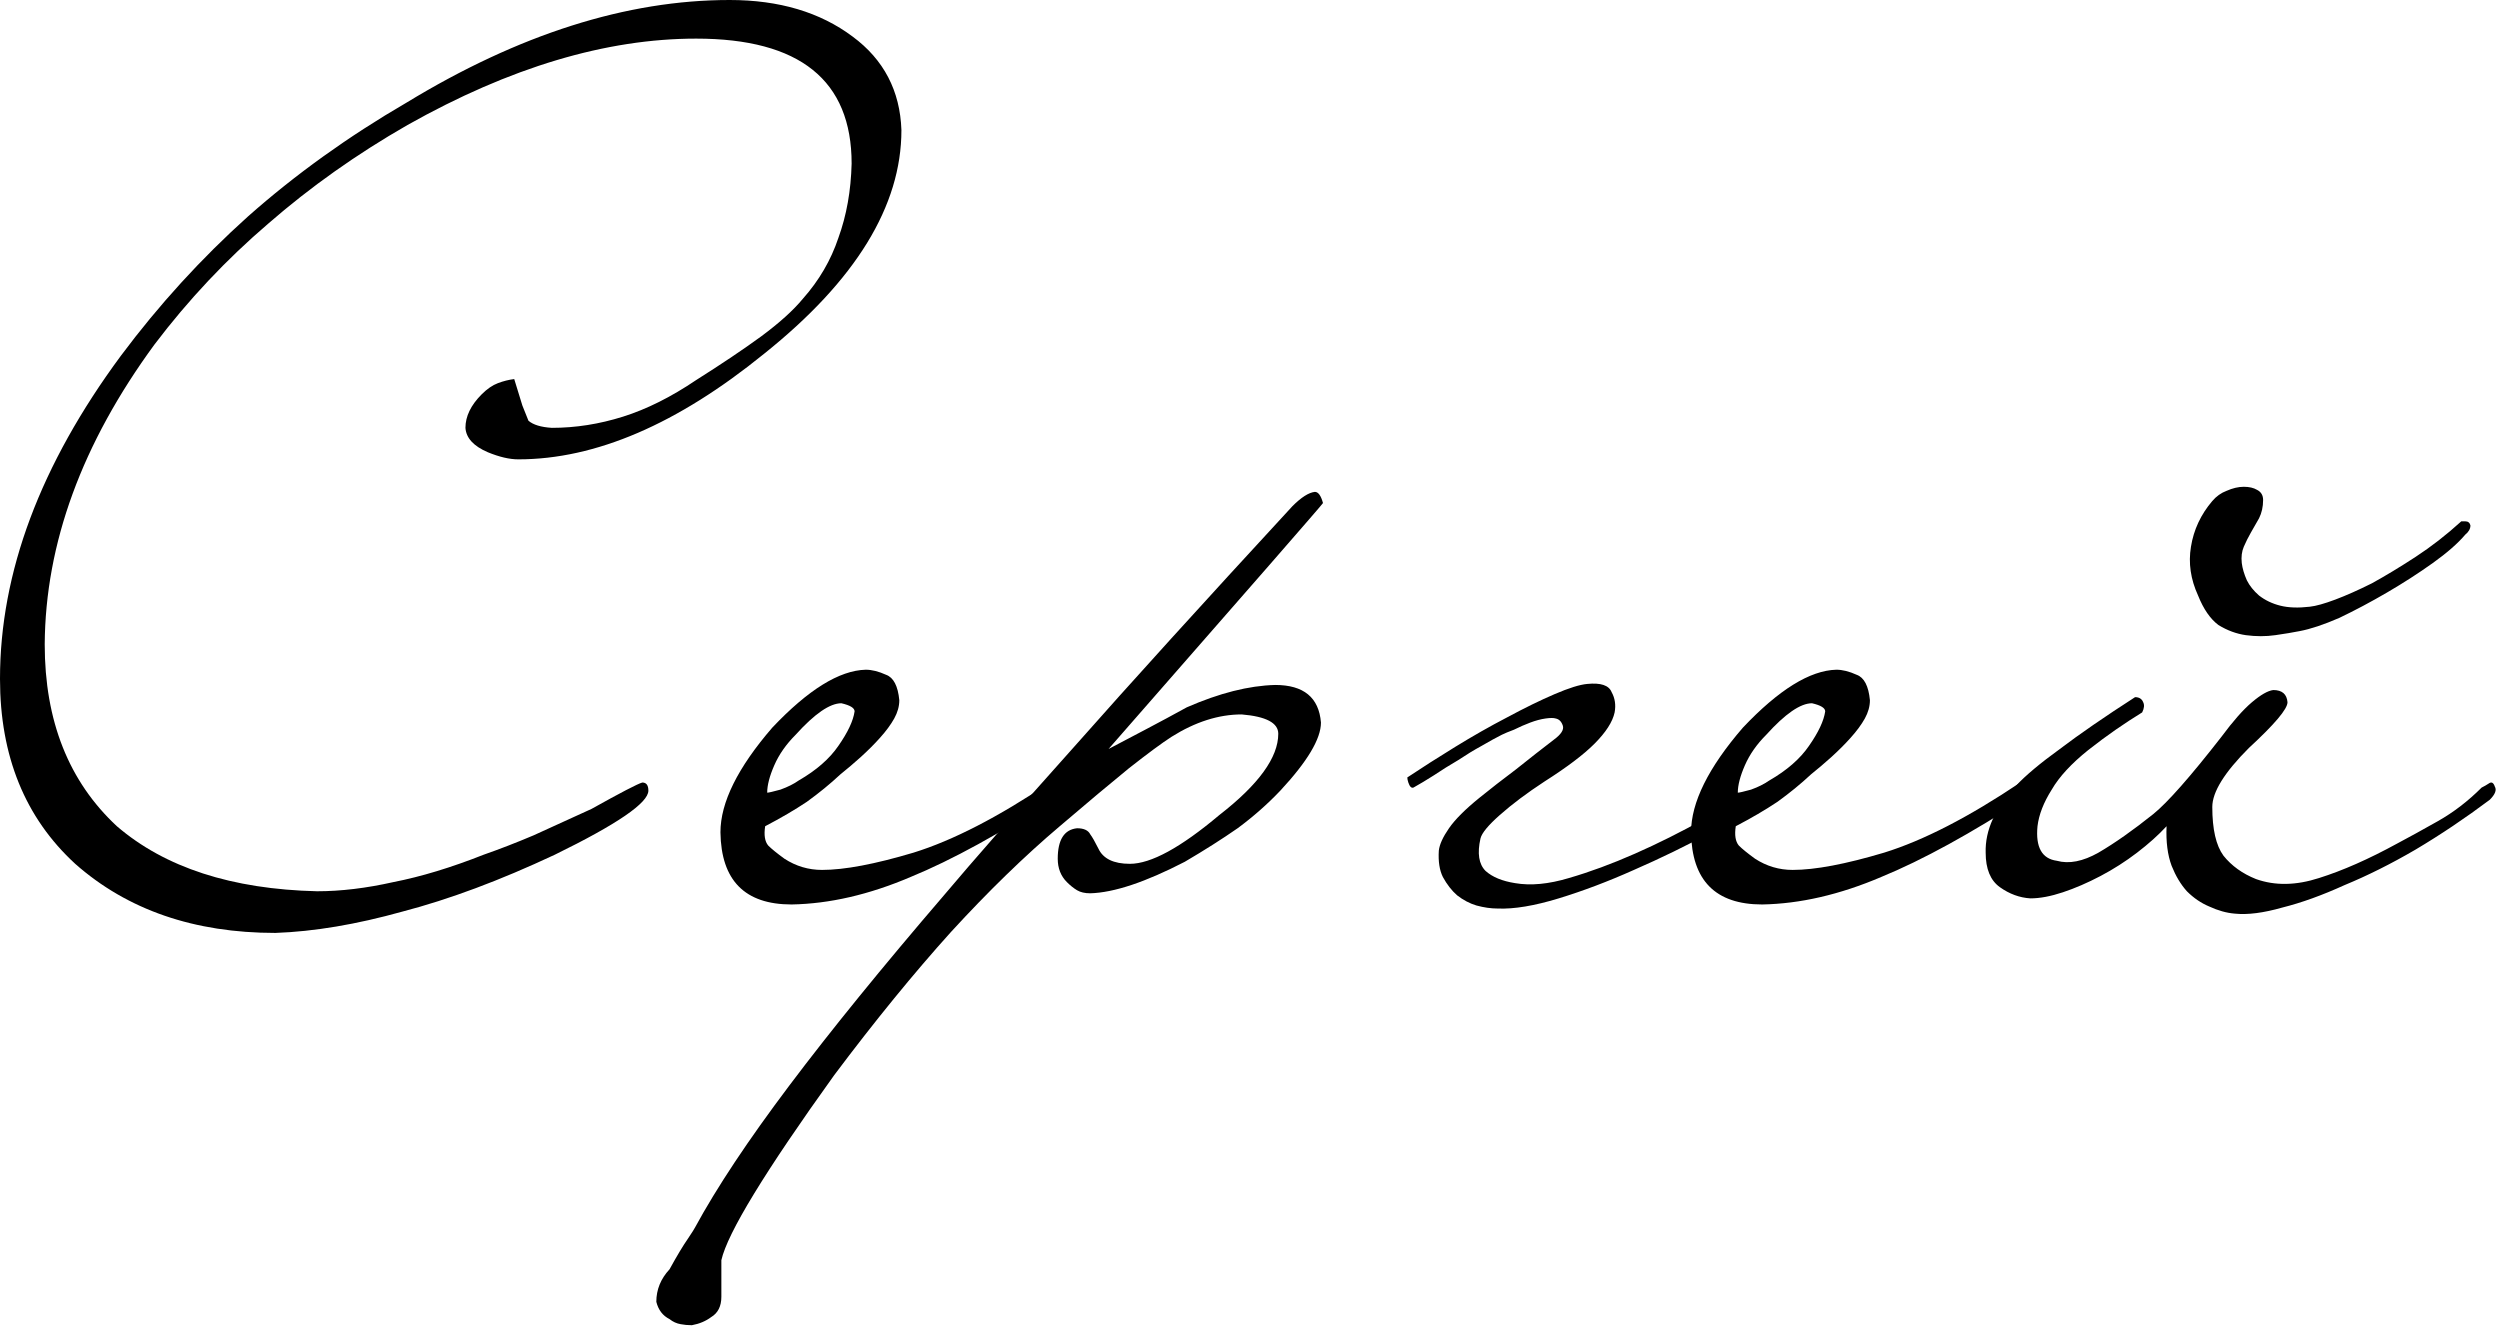
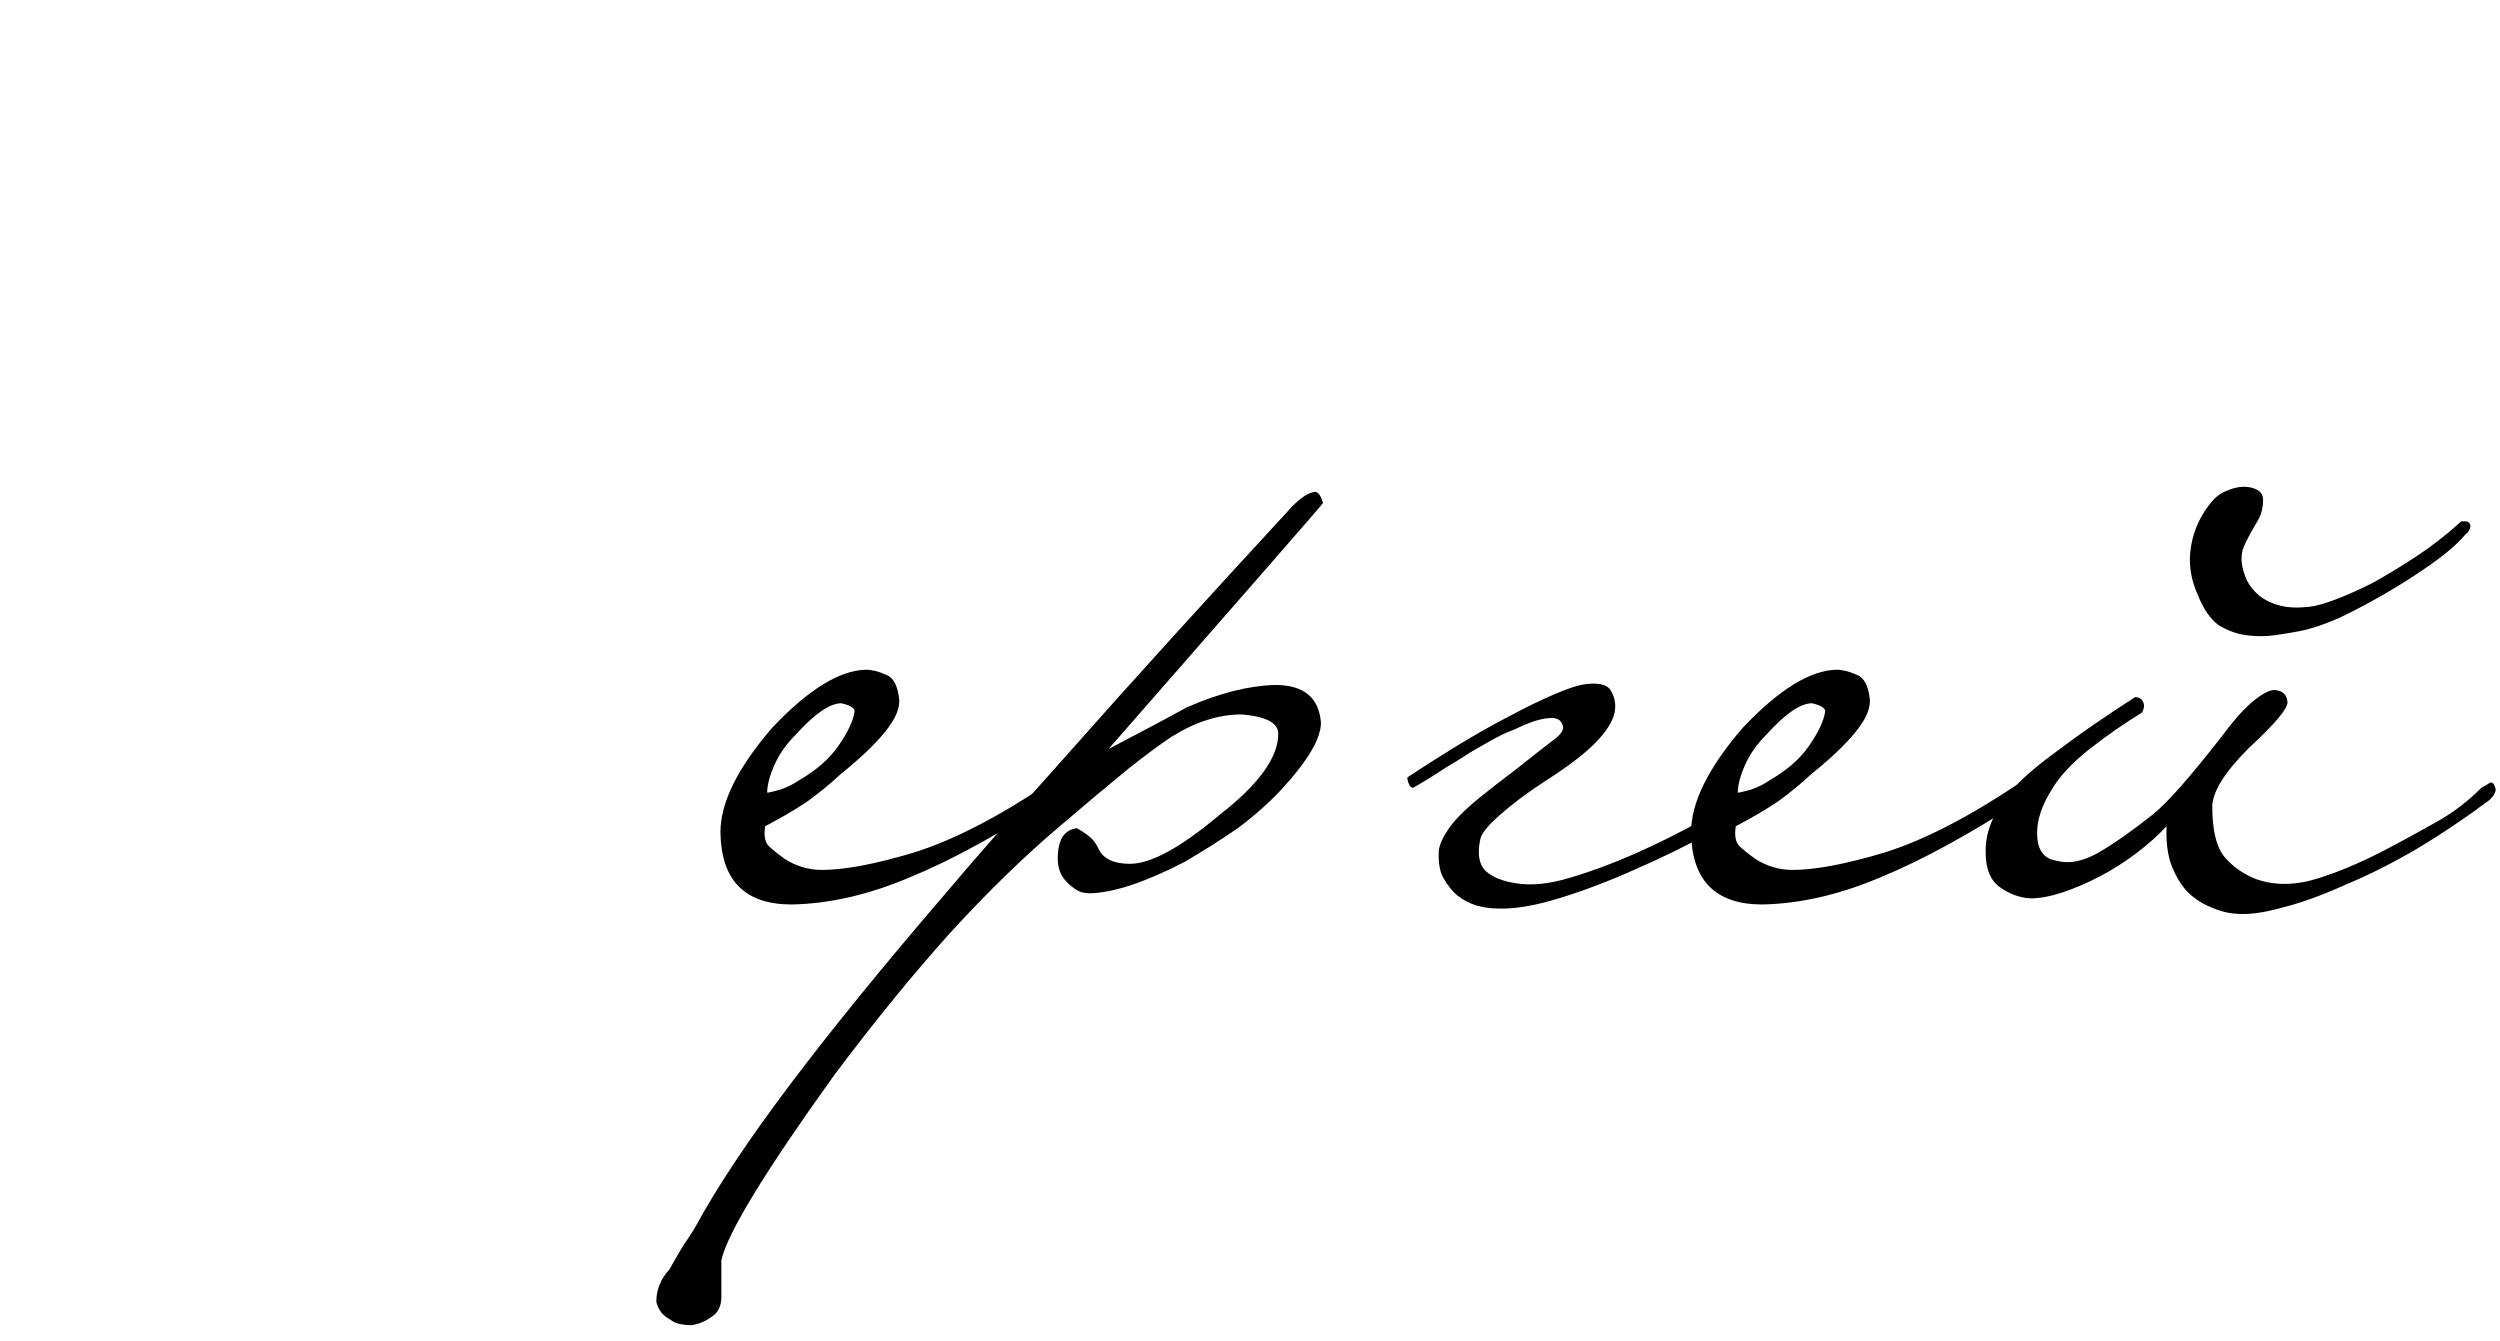
<svg xmlns="http://www.w3.org/2000/svg" width="123" height="66" viewBox="0 0 123 66" fill="none">
-   <path d="M44.35 6.4C44.35 10.133 42.1 13.8 37.6 17.4C33.333 20.867 29.3 22.6 25.5 22.6C25.067 22.6 24.567 22.483 24 22.25C23.3 21.95 22.933 21.55 22.9 21.05C22.9 20.483 23.167 19.933 23.7 19.4C23.967 19.133 24.233 18.95 24.5 18.85C24.767 18.75 25.033 18.683 25.3 18.65C25.467 19.183 25.6 19.617 25.7 19.95C25.833 20.283 25.933 20.533 26 20.7C26.233 20.9 26.617 21.017 27.15 21.05C28.317 21.05 29.483 20.867 30.65 20.5C31.817 20.133 33.017 19.533 34.25 18.7C35.517 17.9 36.583 17.183 37.45 16.55C38.35 15.883 39.033 15.267 39.5 14.7C40.3 13.8 40.883 12.8 41.25 11.7C41.65 10.6 41.867 9.383 41.9 8.05C41.9 3.95 39.35 1.9 34.25 1.9C29.817 1.9 25.083 3.317 20.05 6.15C17.55 7.583 15.267 9.2 13.2 11C11.133 12.767 9.267 14.75 7.6 16.95C4.033 21.817 2.233 26.733 2.2 31.7C2.2 35.467 3.383 38.45 5.75 40.65C8.117 42.683 11.4 43.75 15.6 43.85C16.767 43.85 18.017 43.7 19.35 43.4C20.717 43.133 22.2 42.683 23.8 42.05C24.567 41.783 25.383 41.467 26.25 41.1C27.117 40.7 28.067 40.267 29.1 39.8C30.533 39 31.367 38.567 31.6 38.5C31.8 38.5 31.9 38.633 31.9 38.9C31.9 39.5 30.367 40.55 27.3 42.05C24.6 43.317 22.1 44.25 19.8 44.85C17.533 45.483 15.45 45.833 13.55 45.9C9.55 45.9 6.267 44.767 3.7 42.5C1.233 40.233 0 37.2 0 33.4C0 28.167 1.983 22.867 5.95 17.5C7.817 15 9.9 12.717 12.2 10.65C14.533 8.583 17.133 6.717 20 5.05C25.533 1.683 30.833 0 35.9 0C38.333 0 40.35 0.6 41.95 1.8C43.483 2.933 44.283 4.467 44.35 6.4Z" fill="black" />
  <path d="M52.146 38.65C52.179 38.883 52.129 39.067 51.996 39.2C49.229 41 46.829 42.317 44.796 43.15C42.762 44.017 40.812 44.467 38.946 44.5C36.646 44.5 35.479 43.317 35.446 40.95C35.446 39.483 36.296 37.767 37.996 35.8C39.762 33.933 41.296 32.983 42.596 32.95C42.896 32.95 43.229 33.033 43.596 33.2C43.962 33.333 44.179 33.75 44.246 34.45C44.246 34.75 44.162 35.05 43.996 35.35C43.829 35.65 43.596 35.967 43.296 36.3C43.029 36.6 42.712 36.917 42.346 37.25C42.012 37.55 41.679 37.833 41.346 38.1C40.846 38.567 40.296 39.017 39.696 39.45C39.096 39.85 38.412 40.25 37.646 40.65C37.579 41.083 37.629 41.4 37.796 41.6C37.962 41.767 38.229 41.983 38.596 42.25C39.162 42.617 39.779 42.8 40.446 42.8C41.546 42.8 43.046 42.517 44.946 41.95C46.879 41.35 49.112 40.2 51.646 38.5C51.746 38.4 51.846 38.367 51.946 38.4C52.079 38.4 52.146 38.483 52.146 38.65ZM42.046 35C42.046 34.833 41.829 34.7 41.396 34.6C40.829 34.6 40.079 35.117 39.146 36.15C38.679 36.617 38.329 37.117 38.096 37.65C37.862 38.183 37.746 38.633 37.746 39C37.812 39 38.029 38.95 38.396 38.85C38.762 38.717 39.062 38.567 39.296 38.4C40.162 37.9 40.812 37.333 41.246 36.7C41.712 36.033 41.979 35.467 42.046 35Z" fill="black" />
-   <path d="M65.091 24.75C65.091 24.783 61.574 28.817 54.541 36.85C55.174 36.517 55.808 36.183 56.441 35.85C57.074 35.517 57.724 35.167 58.391 34.8C59.991 34.1 61.441 33.733 62.741 33.7C64.141 33.7 64.891 34.317 64.991 35.55C64.991 36.35 64.324 37.467 62.991 38.9C62.358 39.567 61.658 40.183 60.891 40.75C60.124 41.283 59.258 41.833 58.291 42.4C56.358 43.4 54.808 43.917 53.641 43.95C53.374 43.95 53.158 43.9 52.991 43.8C52.824 43.7 52.658 43.567 52.491 43.4C52.191 43.1 52.041 42.717 52.041 42.25C52.041 41.317 52.358 40.817 52.991 40.75C53.324 40.75 53.541 40.85 53.641 41.05C53.741 41.183 53.874 41.417 54.041 41.75C54.274 42.25 54.791 42.5 55.591 42.5C56.624 42.5 58.091 41.7 59.991 40.1C61.924 38.6 62.891 37.267 62.891 36.1C62.891 35.567 62.291 35.25 61.091 35.15C59.958 35.15 58.808 35.517 57.641 36.25C57.174 36.55 56.474 37.067 55.541 37.8C54.641 38.533 53.508 39.483 52.141 40.65C50.408 42.117 48.624 43.85 46.791 45.85C44.958 47.883 43.041 50.233 41.041 52.9C37.641 57.633 35.791 60.667 35.491 62V63.8C35.491 64.267 35.324 64.6 34.991 64.8C34.724 65 34.408 65.133 34.041 65.2C33.841 65.2 33.658 65.183 33.491 65.15C33.291 65.117 33.108 65.033 32.941 64.9C32.608 64.733 32.391 64.45 32.291 64.05C32.291 63.45 32.508 62.917 32.941 62.45C33.308 61.783 33.608 61.283 33.841 60.95C34.041 60.65 34.158 60.467 34.191 60.4C35.258 58.433 36.808 56.1 38.841 53.4C40.874 50.7 43.408 47.583 46.441 44.05C47.874 42.35 50.008 39.917 52.841 36.75C55.641 33.583 59.224 29.633 63.591 24.9C64.024 24.467 64.391 24.233 64.691 24.2C64.858 24.2 64.991 24.383 65.091 24.75Z" fill="black" />
+   <path d="M65.091 24.75C65.091 24.783 61.574 28.817 54.541 36.85C55.174 36.517 55.808 36.183 56.441 35.85C57.074 35.517 57.724 35.167 58.391 34.8C59.991 34.1 61.441 33.733 62.741 33.7C64.141 33.7 64.891 34.317 64.991 35.55C64.991 36.35 64.324 37.467 62.991 38.9C62.358 39.567 61.658 40.183 60.891 40.75C60.124 41.283 59.258 41.833 58.291 42.4C56.358 43.4 54.808 43.917 53.641 43.95C53.374 43.95 53.158 43.9 52.991 43.8C52.824 43.7 52.658 43.567 52.491 43.4C52.191 43.1 52.041 42.717 52.041 42.25C52.041 41.317 52.358 40.817 52.991 40.75C53.741 41.183 53.874 41.417 54.041 41.75C54.274 42.25 54.791 42.5 55.591 42.5C56.624 42.5 58.091 41.7 59.991 40.1C61.924 38.6 62.891 37.267 62.891 36.1C62.891 35.567 62.291 35.25 61.091 35.15C59.958 35.15 58.808 35.517 57.641 36.25C57.174 36.55 56.474 37.067 55.541 37.8C54.641 38.533 53.508 39.483 52.141 40.65C50.408 42.117 48.624 43.85 46.791 45.85C44.958 47.883 43.041 50.233 41.041 52.9C37.641 57.633 35.791 60.667 35.491 62V63.8C35.491 64.267 35.324 64.6 34.991 64.8C34.724 65 34.408 65.133 34.041 65.2C33.841 65.2 33.658 65.183 33.491 65.15C33.291 65.117 33.108 65.033 32.941 64.9C32.608 64.733 32.391 64.45 32.291 64.05C32.291 63.45 32.508 62.917 32.941 62.45C33.308 61.783 33.608 61.283 33.841 60.95C34.041 60.65 34.158 60.467 34.191 60.4C35.258 58.433 36.808 56.1 38.841 53.4C40.874 50.7 43.408 47.583 46.441 44.05C47.874 42.35 50.008 39.917 52.841 36.75C55.641 33.583 59.224 29.633 63.591 24.9C64.024 24.467 64.391 24.233 64.691 24.2C64.858 24.2 64.991 24.383 65.091 24.75Z" fill="black" />
  <path d="M87.04 38.45C87.14 38.383 87.24 38.35 87.34 38.35C87.474 38.317 87.574 38.383 87.64 38.55C87.707 38.783 87.624 38.95 87.39 39.05C86.49 39.617 85.424 40.25 84.19 40.95C82.957 41.617 81.69 42.233 80.39 42.8C79.124 43.367 77.89 43.833 76.69 44.2C75.49 44.567 74.49 44.733 73.69 44.7C73.357 44.7 73.007 44.65 72.64 44.55C72.307 44.45 71.99 44.283 71.69 44.05C71.424 43.817 71.19 43.517 70.99 43.15C70.824 42.817 70.757 42.383 70.79 41.85C70.824 41.55 70.99 41.183 71.29 40.75C71.59 40.317 72.09 39.817 72.79 39.25C73.324 38.817 73.924 38.35 74.59 37.85C75.257 37.317 75.874 36.833 76.44 36.4C76.807 36.133 76.957 35.9 76.89 35.7C76.824 35.5 76.707 35.383 76.54 35.35C76.44 35.317 76.274 35.317 76.04 35.35C75.807 35.383 75.557 35.45 75.29 35.55C75.024 35.65 74.757 35.767 74.49 35.9C74.224 36 74.024 36.083 73.89 36.15C73.624 36.283 73.29 36.467 72.89 36.7C72.524 36.9 72.14 37.133 71.74 37.4C71.34 37.633 70.94 37.883 70.54 38.15C70.174 38.383 69.84 38.583 69.54 38.75C69.44 38.783 69.357 38.7 69.29 38.5C69.257 38.4 69.24 38.317 69.24 38.25C69.94 37.783 70.724 37.283 71.59 36.75C72.457 36.217 73.307 35.733 74.14 35.3C75.007 34.833 75.79 34.45 76.49 34.15C77.19 33.85 77.724 33.683 78.09 33.65C78.757 33.583 79.157 33.717 79.29 34.05C79.457 34.35 79.507 34.683 79.44 35.05C79.34 35.517 79.007 36.033 78.44 36.6C77.907 37.133 77.09 37.75 75.99 38.45C75.124 39.017 74.39 39.567 73.79 40.1C73.224 40.6 72.907 40.983 72.84 41.25C72.674 41.983 72.757 42.517 73.09 42.85C73.424 43.15 73.907 43.35 74.54 43.45C75.307 43.583 76.19 43.5 77.19 43.2C78.224 42.9 79.307 42.5 80.44 42C81.574 41.5 82.707 40.933 83.84 40.3C84.974 39.633 86.04 39.017 87.04 38.45Z" fill="black" />
  <path d="M99.9 38.65C99.933 38.883 99.883 39.067 99.75 39.2C96.983 41 94.583 42.317 92.55 43.15C90.516 44.017 88.566 44.467 86.7 44.5C84.4 44.5 83.233 43.317 83.2 40.95C83.2 39.483 84.05 37.767 85.75 35.8C87.516 33.933 89.05 32.983 90.35 32.95C90.65 32.95 90.983 33.033 91.35 33.2C91.716 33.333 91.933 33.75 92 34.45C92 34.75 91.916 35.05 91.75 35.35C91.583 35.65 91.35 35.967 91.05 36.3C90.783 36.6 90.466 36.917 90.1 37.25C89.766 37.55 89.433 37.833 89.1 38.1C88.6 38.567 88.05 39.017 87.45 39.45C86.85 39.85 86.166 40.25 85.4 40.65C85.333 41.083 85.383 41.4 85.55 41.6C85.716 41.767 85.983 41.983 86.35 42.25C86.916 42.617 87.533 42.8 88.2 42.8C89.3 42.8 90.8 42.517 92.7 41.95C94.633 41.35 96.866 40.2 99.4 38.5C99.5 38.4 99.6 38.367 99.7 38.4C99.833 38.4 99.9 38.483 99.9 38.65ZM89.8 35C89.8 34.833 89.583 34.7 89.15 34.6C88.583 34.6 87.833 35.117 86.9 36.15C86.433 36.617 86.083 37.117 85.85 37.65C85.616 38.183 85.5 38.633 85.5 39C85.566 39 85.783 38.95 86.15 38.85C86.516 38.717 86.816 38.567 87.05 38.4C87.916 37.9 88.566 37.333 89 36.7C89.466 36.033 89.733 35.467 89.8 35Z" fill="black" />
  <path d="M121.545 25.85C121.545 26.017 121.462 26.167 121.295 26.3C120.928 26.733 120.395 27.2 119.695 27.7C118.995 28.2 118.245 28.683 117.445 29.15C116.645 29.617 115.862 30.033 115.095 30.4C114.328 30.733 113.678 30.95 113.145 31.05C112.812 31.117 112.412 31.183 111.945 31.25C111.478 31.317 110.995 31.317 110.495 31.25C110.028 31.183 109.578 31.017 109.145 30.75C108.745 30.45 108.412 29.967 108.145 29.3C107.778 28.5 107.662 27.7 107.795 26.9C107.928 26.067 108.278 25.317 108.845 24.65C109.045 24.417 109.278 24.25 109.545 24.15C109.845 24.017 110.128 23.95 110.395 23.95C110.662 23.95 110.878 24 111.045 24.1C111.245 24.2 111.345 24.367 111.345 24.6C111.345 24.933 111.278 25.233 111.145 25.5C111.012 25.733 110.878 25.967 110.745 26.2C110.612 26.433 110.495 26.667 110.395 26.9C110.295 27.133 110.262 27.4 110.295 27.7C110.328 27.967 110.412 28.25 110.545 28.55C110.678 28.817 110.878 29.067 111.145 29.3C111.445 29.533 111.795 29.7 112.195 29.8C112.595 29.9 113.078 29.917 113.645 29.85C113.945 29.817 114.362 29.7 114.895 29.5C115.428 29.3 116.028 29.033 116.695 28.7C117.362 28.333 118.078 27.9 118.845 27.4C119.612 26.9 120.362 26.317 121.095 25.65H121.295C121.428 25.65 121.512 25.717 121.545 25.85ZM122.095 38.75C122.228 38.683 122.345 38.617 122.445 38.55C122.578 38.45 122.678 38.5 122.745 38.7C122.845 38.867 122.762 39.083 122.495 39.35C121.295 40.25 120.078 41.067 118.845 41.8C117.645 42.5 116.478 43.083 115.345 43.55C114.245 44.05 113.228 44.417 112.295 44.65C111.362 44.917 110.578 45.017 109.945 44.95C109.545 44.917 109.128 44.8 108.695 44.6C108.295 44.433 107.928 44.183 107.595 43.85C107.295 43.517 107.045 43.1 106.845 42.6C106.645 42.067 106.562 41.417 106.595 40.65C106.195 41.083 105.712 41.517 105.145 41.95C104.578 42.383 103.978 42.767 103.345 43.1C102.712 43.433 102.095 43.7 101.495 43.9C100.895 44.1 100.362 44.2 99.895 44.2C99.362 44.167 98.862 43.983 98.395 43.65C97.928 43.317 97.695 42.75 97.695 41.95C97.662 40.85 98.162 39.75 99.195 38.65C99.662 38.15 100.378 37.55 101.345 36.85C102.312 36.117 103.545 35.267 105.045 34.3C105.245 34.3 105.378 34.383 105.445 34.55C105.512 34.683 105.495 34.85 105.395 35.05C104.962 35.317 104.528 35.6 104.095 35.9C103.662 36.2 103.212 36.533 102.745 36.9C101.912 37.567 101.312 38.217 100.945 38.85C100.545 39.483 100.312 40.083 100.245 40.65C100.145 41.683 100.462 42.25 101.195 42.35C101.795 42.517 102.478 42.383 103.245 41.95C104.045 41.483 104.945 40.85 105.945 40.05C106.645 39.483 107.762 38.217 109.295 36.25C109.862 35.483 110.362 34.917 110.795 34.55C111.228 34.183 111.578 33.983 111.845 33.95C112.278 33.95 112.512 34.15 112.545 34.55C112.545 34.883 111.912 35.633 110.645 36.8C109.445 38 108.845 38.967 108.845 39.7C108.845 40.8 109.028 41.6 109.395 42.1C109.795 42.6 110.328 42.983 110.995 43.25C111.928 43.583 112.962 43.567 114.095 43.2C115.262 42.833 116.545 42.267 117.945 41.5C118.512 41.2 119.178 40.833 119.945 40.4C120.712 39.967 121.428 39.417 122.095 38.75Z" fill="black" />
</svg>